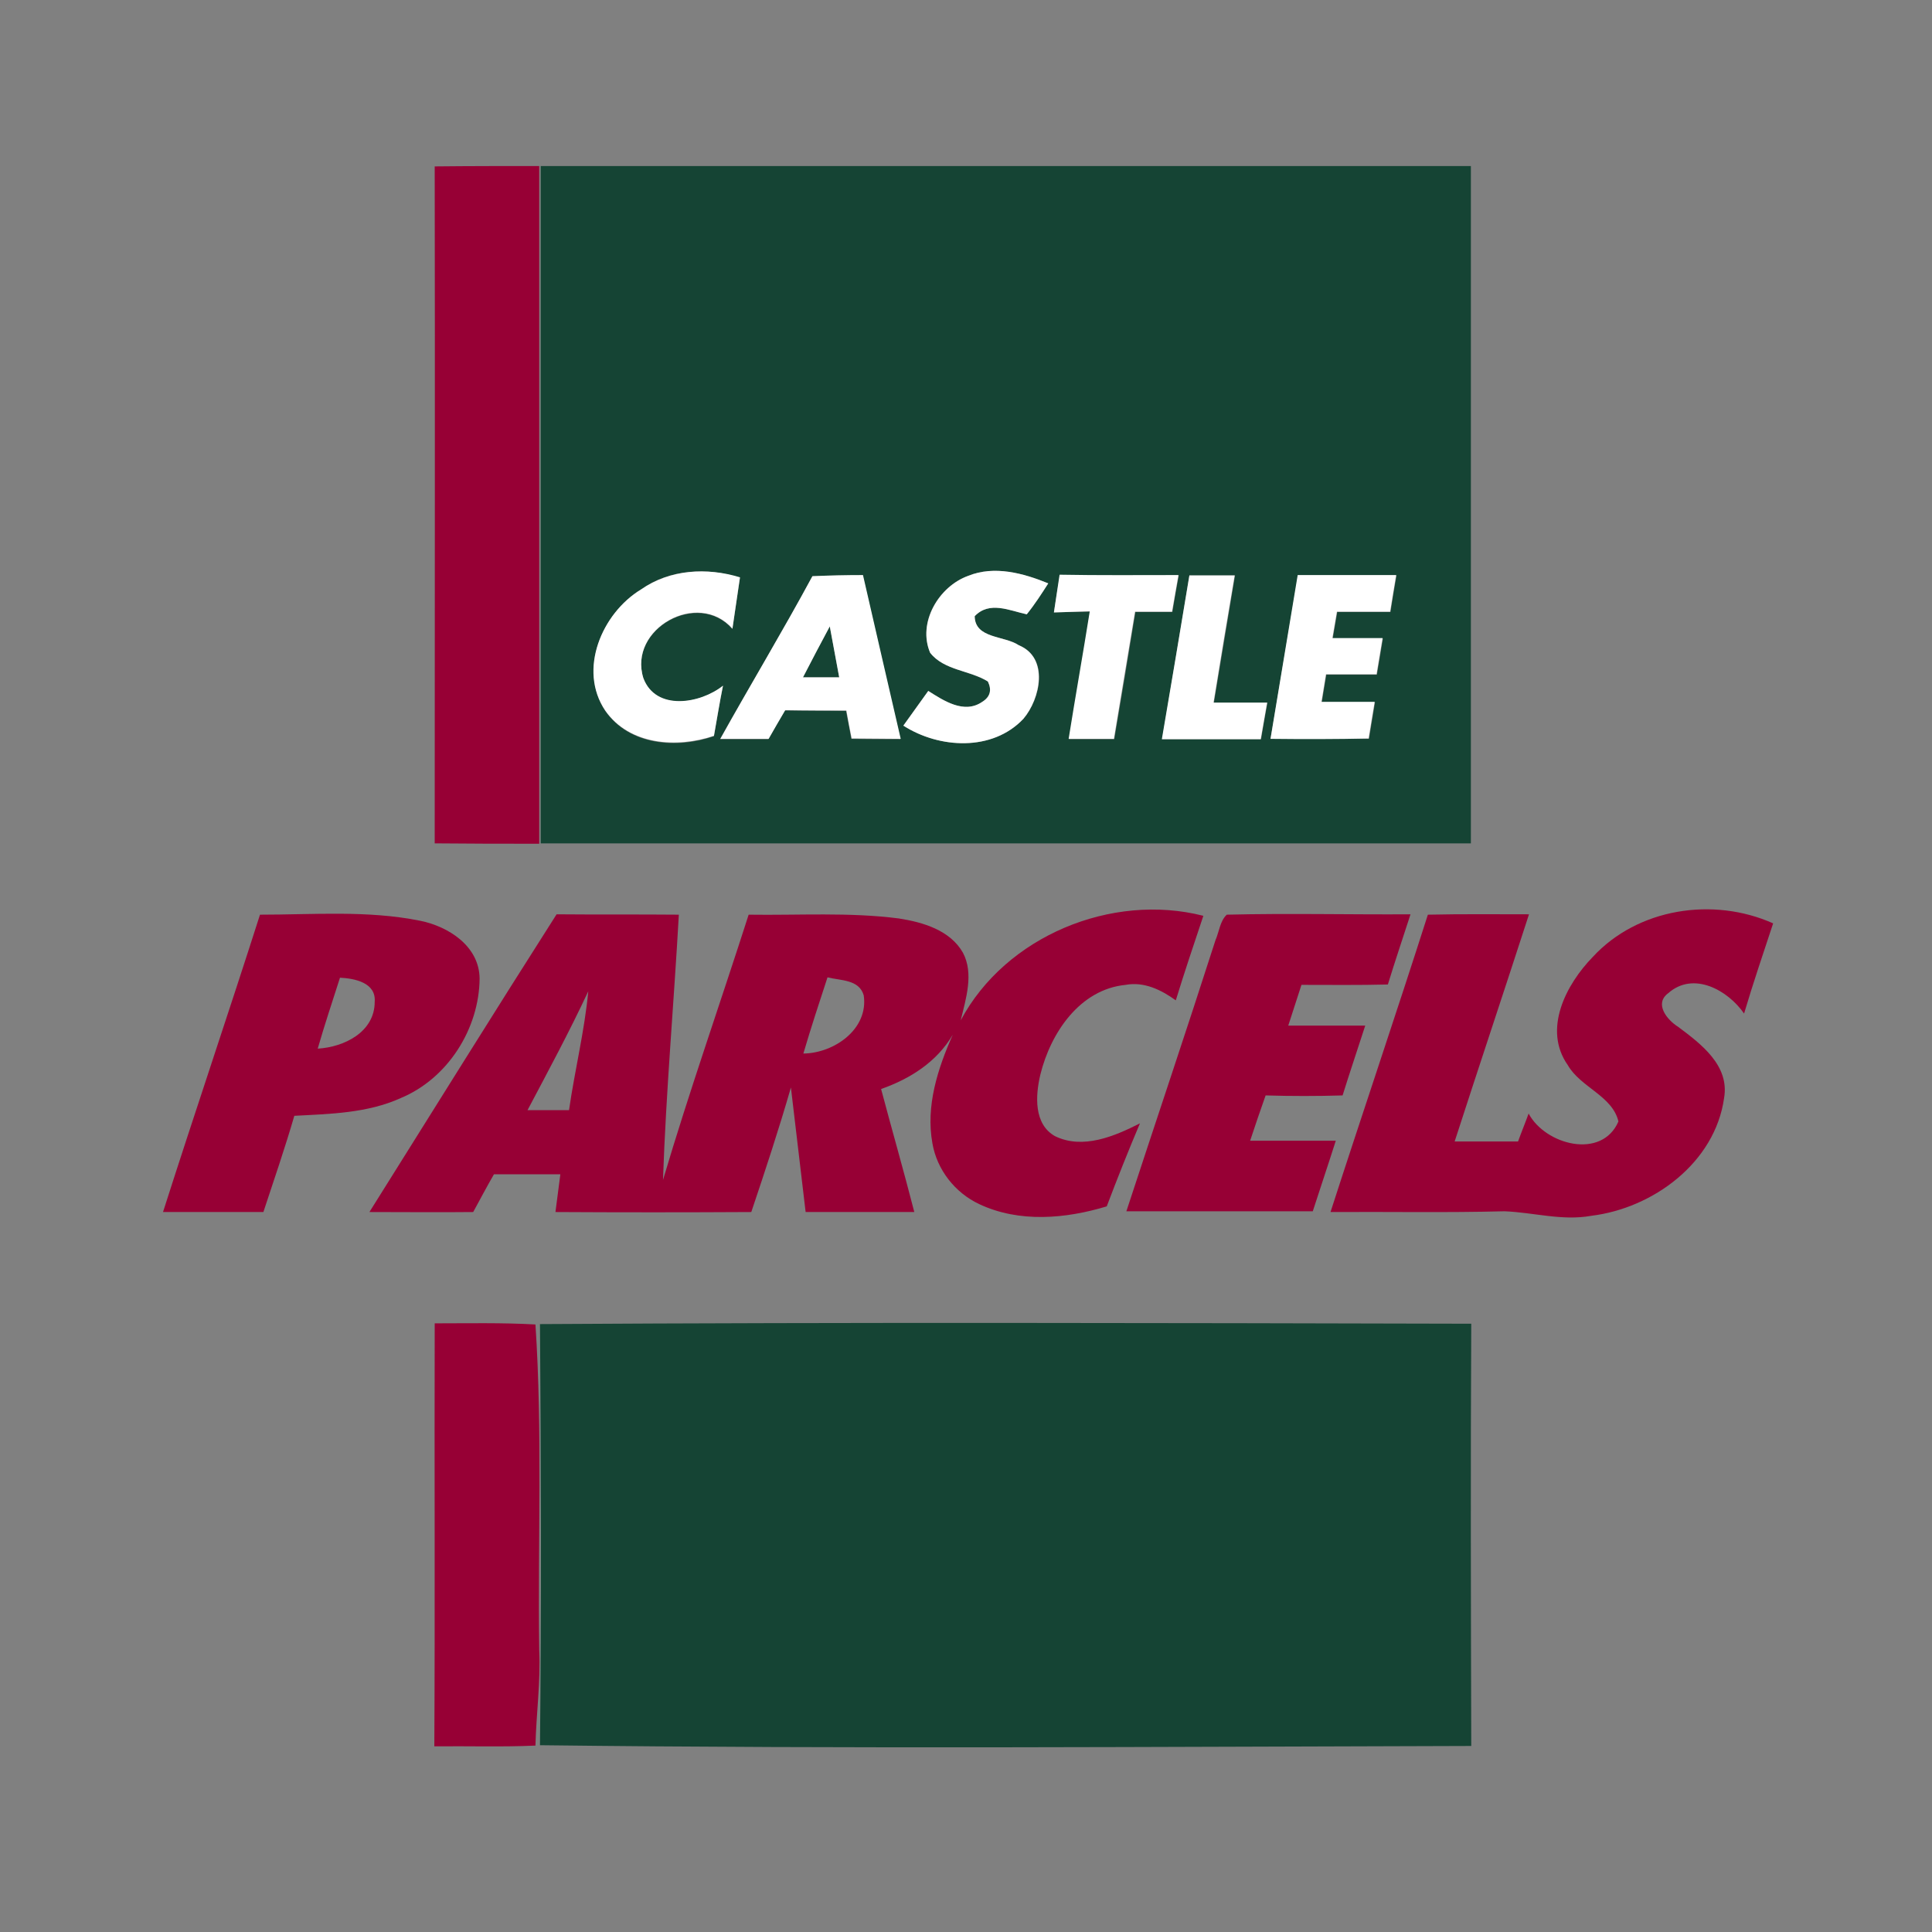
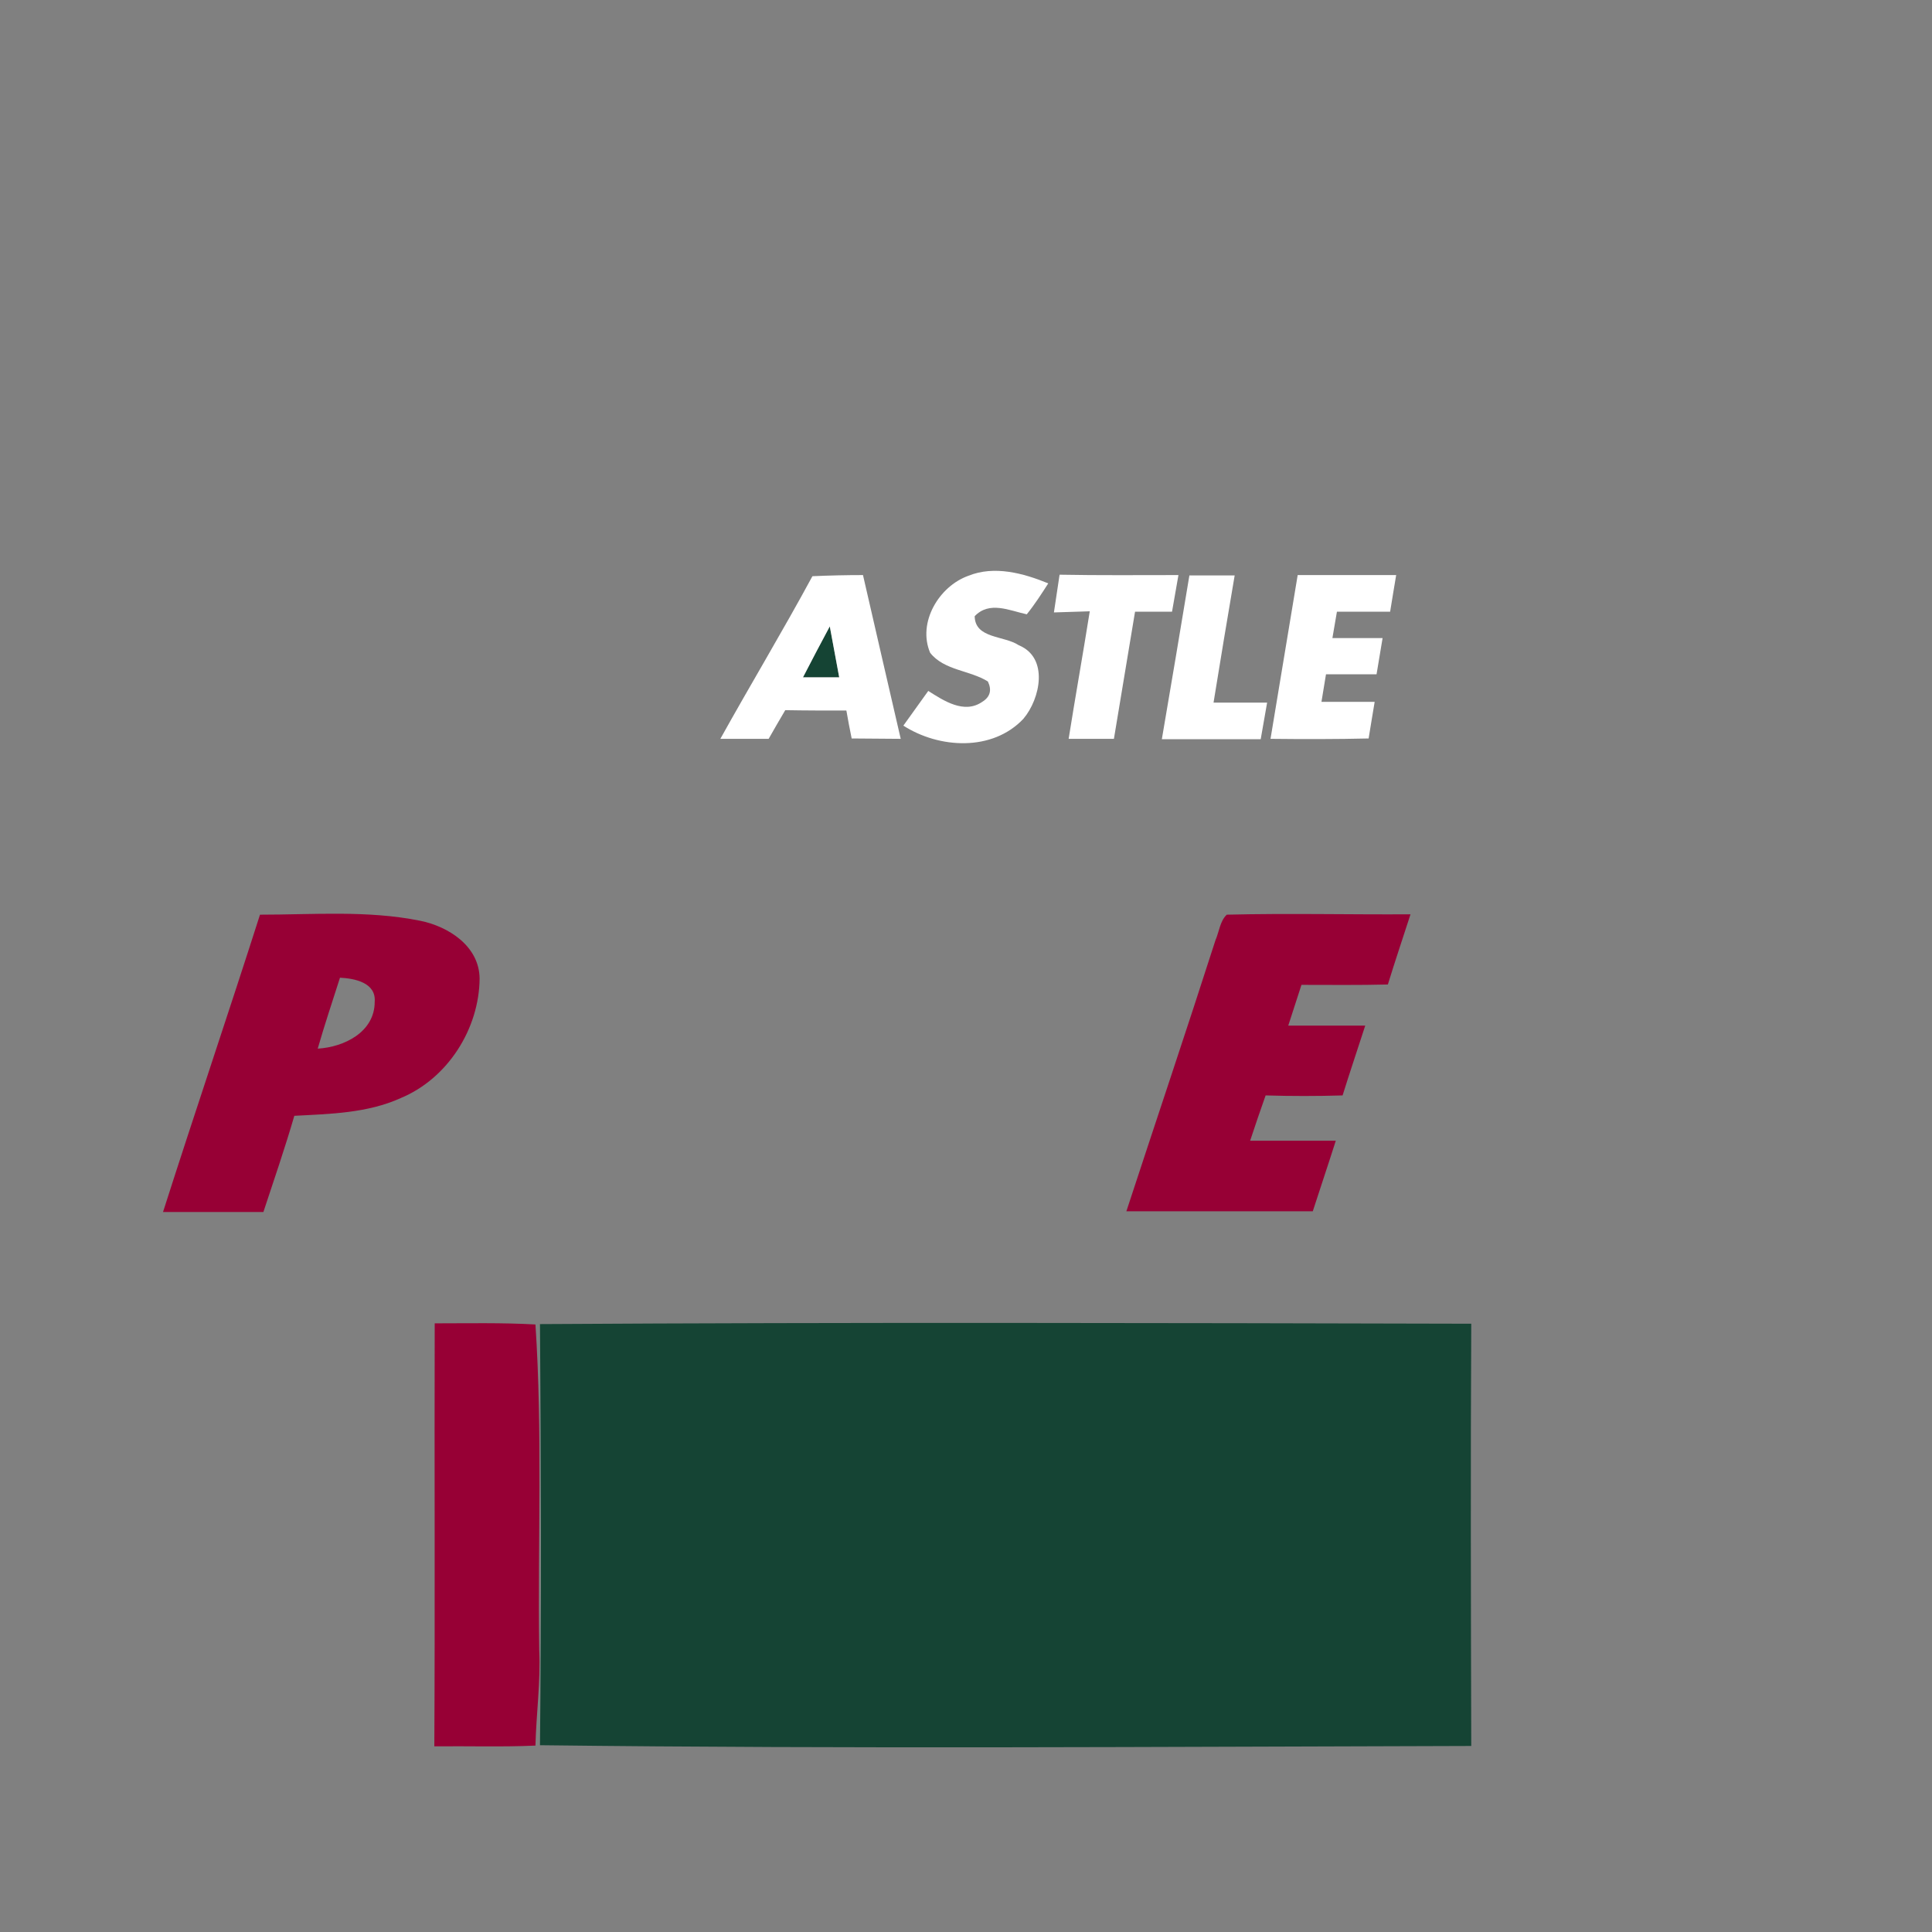
<svg xmlns="http://www.w3.org/2000/svg" version="1.1" x="0px" y="0px" viewBox="0 0 512 512" style="enable-background:new 0 0 512 512;" xml:space="preserve">
  <rect x="0" y="0" width="512" height="512" fill="#808080" stroke="none" />
  <style type="text/css">
	.st0{fill:#970035;}
	.st1{fill:#154434;}
	.st2{fill:#FFFFFF;}
</style>
  <g id="Layer_1">
</g>
  <g id="Layer_2">
    <g id="_x23_970035ff">
-       <path class="st0" d="M115.2,44.1c9.2-0.1,18.5-0.1,27.7-0.1c0,59.9,0,119.7,0,179.6c-9.2,0-18.4,0-27.7-0.1    C115.2,163.7,115.3,103.9,115.2,44.1z" />
-       <path class="st0" d="M254.6,270.4c11.9-22.3,40-33.9,64.3-27.7c-2.5,7.5-5,14.9-7.3,22.4c-3.9-2.8-8.4-5-13.3-4.1    c-12.2,1.2-19.9,12.8-22.6,23.8c-1.3,5.5-1.8,13.1,3.9,16.3c7.4,3.6,15.8,0,22.5-3.4c-3.1,7.3-6,14.6-8.8,22    c-10.9,3.3-23.2,4.4-33.8-0.6c-6.4-3-11.2-9.1-12.4-16.1c-1.8-9.9,1.4-19.8,5.4-28.8c-4.2,7.2-11.3,11.7-19,14.4    c2.9,10.9,6,21.7,8.8,32.6c-9.6,0-19.2,0-28.8,0c-1.3-11-2.6-22-3.9-33c-3.2,11.1-6.8,22-10.5,33c-17.3,0.1-34.6,0.1-51.9,0    c0.4-3.3,0.9-6.7,1.3-10c-5.9,0-11.8,0-17.6,0c-1.9,3.3-3.7,6.7-5.5,10c-9.2,0.1-18.3,0-27.5,0c16.5-26.3,32.9-52.7,49.6-78.9    c10.8,0.1,21.6,0,32.4,0.1c-1.3,23.4-3.4,46.8-4.2,70.3c7-23.6,15.2-46.9,22.7-70.3c13.3,0.2,26.6-0.7,39.8,1    c6.4,1,13.6,3.1,17,9.1C258.1,258,256,264.6,254.6,270.4 M219.3,259c-2.2,6.7-4.4,13.4-6.4,20.2c8.2-0.1,17.3-6.5,16-15.4    C227.7,259.5,222.7,259.9,219.3,259 M155.9,262.7c-5,10.7-10.6,21.1-16.1,31.5c3.7,0,7.3,0,11,0    C152.3,283.7,154.9,273.3,155.9,262.7z" />
-       <path class="st0" d="M422.1,253.6c11.9-12.9,31.9-16,47.8-8.9c-2.6,7.9-5.3,15.8-7.7,23.9c-4.3-6.2-13.4-11.3-20.1-5.4    c-3.8,2.8-0.3,7.1,2.6,8.9c6,4.5,13.7,10.2,12.2,18.9c-2.4,17.1-18.8,29.2-35.2,31.2c-7.7,1.4-15.3-0.9-23-1.2    c-15.4,0.4-30.8,0.1-46.1,0.2c8.5-26.3,17.4-52.5,25.8-78.8c8.9-0.2,17.9-0.1,26.8-0.1c-6.5,20.1-13.2,40.1-19.7,60.2    c5.6,0,11.2,0,16.8,0c0.9-2.5,1.9-4.9,2.8-7.4c4.4,8.3,19.4,12.3,23.8,2.1c-1.6-6.8-10-9-13.4-14.9    C408.8,272.8,415,260.9,422.1,253.6z" />
      <path class="st0" d="M68.9,242.4c14.1,0,28.5-1.2,42.4,1.6c7.5,1.5,15.7,6.7,15.8,15.3c-0.1,13.3-8.4,26.5-20.9,31.7    c-8.8,4-18.7,4.2-28.2,4.7c-2.5,8.6-5.4,17-8.2,25.5c-8.9,0-17.8,0-26.6,0C51.6,294.9,60.5,268.7,68.9,242.4 M90.1,259.1    c-2,6.3-4.1,12.5-5.9,18.8c7-0.4,15.1-4.4,15.1-12.4C99.7,260.4,94,259.3,90.1,259.1z" />
      <path class="st0" d="M322.1,249.2c1-2.3,1.2-5.1,3-6.8c16.2-0.4,32.5,0,48.7-0.1c-2,6.2-4.1,12.4-6,18.6    c-7.6,0.2-15.3,0.1-22.9,0.1c-1.2,3.6-2.3,7.2-3.5,10.8c6.8,0,13.6,0,20.4,0c-2,6.2-4.1,12.4-6,18.5c-6.8,0.2-13.6,0.2-20.4,0    c-1.4,4-2.8,8-4.1,12c7.6,0,15.1,0,22.7,0c-2,6.3-4.1,12.5-6.1,18.7c-16.5,0-32.9,0-49.4,0C306.3,297.2,314.4,273.2,322.1,249.2z" />
      <path class="st0" d="M115.1,462.8c0.2-37.4,0-74.7,0.1-112.1c8.9,0,17.8-0.2,26.7,0.3c1.9,28.7,0.6,57.4,1,86.2    c0.4,8.5-0.8,17-1,25.4C133,463,124.1,462.7,115.1,462.8z" />
    </g>
    <g id="_x23_154434ff">
-       <path class="st1" d="M143.3,44c82.1,0,164.3,0,246.5,0c0,59.8,0,119.7,0,179.5c-82.2,0-164.3,0-246.5,0    C143.3,163.7,143.3,103.9,143.3,44 M169.9,156.2c-10.4,6.3-16.7,21.3-9.5,32.2c6.4,9.2,19,10.1,28.8,6.7c0.8-4.5,1.5-8.9,2.4-13.3    c-6,4.7-17.8,6.8-21.1-2c-4.1-13.1,14.5-23.5,23.6-13.1c0.7-4.5,1.3-9.1,2-13.6C187.3,150.3,177.5,150.8,169.9,156.2 M256.6,152.6    c-7.9,2.8-13.5,12.4-10.1,20.4c3.7,4.7,10.4,4.6,15.3,7.6c1.1,2.3,0.6,4.1-1.5,5.4c-4.8,3.3-10.2-0.3-14.3-2.9    c-2.2,3.1-4.4,6.1-6.6,9.2c9.5,6.1,23.6,6.9,31.8-1.8c4.6-5.3,6.9-16.2-1.2-19.5c-3.8-2.6-11.6-1.7-11.7-7.7    c3.9-4.1,9.2-1.5,13.8-0.5c2.1-2.6,3.9-5.4,5.7-8.2C271.2,151.9,263.6,149.8,256.6,152.6 M215.3,152.7    c-7.8,14.6-16.4,28.7-24.5,43.2c4.3,0,8.6,0,12.8,0c1.4-2.5,2.9-5,4.4-7.6c5.4,0,10.8,0,16.2,0.1c0.4,1.9,1.1,5.6,1.4,7.4    c4.3,0.1,8.6,0.1,13,0.1c-3.3-14.5-6.7-29-10-43.4C224.2,152.4,219.7,152.5,215.3,152.7 M279.3,162.3c3.2-0.1,6.4-0.2,9.6-0.2    c-1.8,11.3-3.7,22.5-5.6,33.8c4,0,8,0,12,0c1.9-11.2,3.8-22.5,5.6-33.7c3.2,0,6.5,0,9.8,0c0.5-3.2,1.1-6.5,1.7-9.7    c-10.5-0.1-21,0.1-31.5-0.1C280.3,155.7,279.8,159,279.3,162.3 M315.2,152.5c-2.4,14.4-4.8,28.9-7.2,43.4c8.7,0,17.4,0,26.2,0    c0.5-3.2,1.1-6.4,1.7-9.7c-4.7,0-9.5,0-14.2,0c1.9-11.2,3.7-22.5,5.6-33.7C323.2,152.5,319.2,152.5,315.2,152.5 M336.7,195.8    c8.7,0,17.4,0,26.1,0c0.5-3.2,1.1-6.4,1.6-9.7c-4.7,0-9.4,0-14.1,0c0.4-2.4,0.8-4.9,1.2-7.3c4.5,0,8.9,0,13.4,0    c0.5-3.2,1.1-6.4,1.6-9.6c-4.5,0-8.9,0-13.3,0c0.4-2.3,0.8-4.7,1.2-7c4.7,0,9.4,0,14.1,0c0.5-3.2,1-6.4,1.6-9.7    c-8.7,0-17.4,0-26.1,0C341.6,166.9,339.1,181.4,336.7,195.8z" />
      <path class="st1" d="M212.8,179.5c2.3-4.5,4.7-9,7.1-13.5c0.8,4.5,1.7,9,2.5,13.5C219.2,179.5,216,179.5,212.8,179.5z" />
      <path class="st1" d="M143.1,350.9c82.3-0.5,164.5-0.3,246.8-0.1c-0.2,37.3-0.1,74.6,0,111.9c-82.3,0.2-164.6,0.8-246.8-0.2    C143.5,425.4,143.4,388.2,143.1,350.9z" />
    </g>
    <g id="_x23_ffffffff">
-       <path class="st2" d="M169.9,156.2c7.6-5.3,17.5-5.9,26.2-3.2c-0.7,4.5-1.3,9.1-2,13.6c-9.1-10.4-27.7,0-23.6,13.1    c3.3,8.8,15.1,6.8,21.1,2c-0.9,4.4-1.6,8.9-2.4,13.3c-9.8,3.3-22.4,2.5-28.8-6.7C153.1,177.5,159.5,162.5,169.9,156.2z" />
      <path class="st2" d="M256.6,152.6c6.9-2.8,14.6-0.7,21.2,2c-1.8,2.8-3.6,5.6-5.7,8.2c-4.6-1-9.9-3.6-13.8,0.5    c0.1,6,7.8,5.1,11.7,7.7c8,3.3,5.7,14.2,1.2,19.5c-8.2,8.7-22.3,7.9-31.8,1.8c2.2-3.1,4.4-6.1,6.6-9.2c4.1,2.6,9.5,6.2,14.3,2.9    c2.1-1.3,2.6-3.1,1.5-5.4c-4.8-3-11.6-2.9-15.3-7.6C243.1,165,248.8,155.4,256.6,152.6z" />
      <path class="st2" d="M215.3,152.7c4.5-0.2,9-0.3,13.4-0.3c3.3,14.5,6.7,29,10,43.4c-4.3,0-8.7-0.1-13-0.1    c-0.4-1.9-1.1-5.6-1.4-7.4c-5.4,0-10.9,0-16.2-0.1c-1.5,2.5-2.9,5-4.4,7.6c-4.3,0-8.6,0-12.8,0    C198.9,181.4,207.4,167.3,215.3,152.7 M212.8,179.5c3.2,0,6.4,0,9.6,0c-0.8-4.5-1.7-9-2.5-13.5C217.5,170.5,215.1,175,212.8,179.5    z" />
      <path class="st2" d="M279.3,162.3c0.5-3.3,1-6.6,1.5-10c10.5,0.2,21,0.1,31.5,0.1c-0.6,3.2-1.1,6.5-1.7,9.7c-3.3,0-6.5,0-9.8,0    c-1.9,11.2-3.7,22.5-5.6,33.7c-4,0-8,0-12,0c1.8-11.3,3.8-22.5,5.6-33.8C285.7,162.1,282.5,162.2,279.3,162.3z" />
      <path class="st2" d="M315.2,152.5c4,0,8,0,12,0c-1.9,11.2-3.8,22.5-5.6,33.7c4.7,0,9.5,0,14.2,0c-0.6,3.2-1.1,6.5-1.7,9.7    c-8.7,0-17.5,0-26.2,0C310.4,181.4,312.8,166.9,315.2,152.5z" />
      <path class="st2" d="M336.7,195.8c2.4-14.4,4.8-28.9,7.2-43.4c8.7,0,17.4,0,26.1,0c-0.5,3.2-1.1,6.4-1.6,9.7c-4.7,0-9.4,0-14.1,0    c-0.4,2.3-0.8,4.7-1.2,7c4.4,0,8.9,0,13.3,0c-0.5,3.2-1.1,6.4-1.6,9.6c-4.5,0-8.9,0-13.4,0c-0.4,2.4-0.8,4.9-1.2,7.3    c4.7,0,9.4,0,14.1,0c-0.5,3.2-1.1,6.4-1.6,9.7C354.1,195.9,345.4,195.9,336.7,195.8z" />
    </g>
  </g>
</svg>